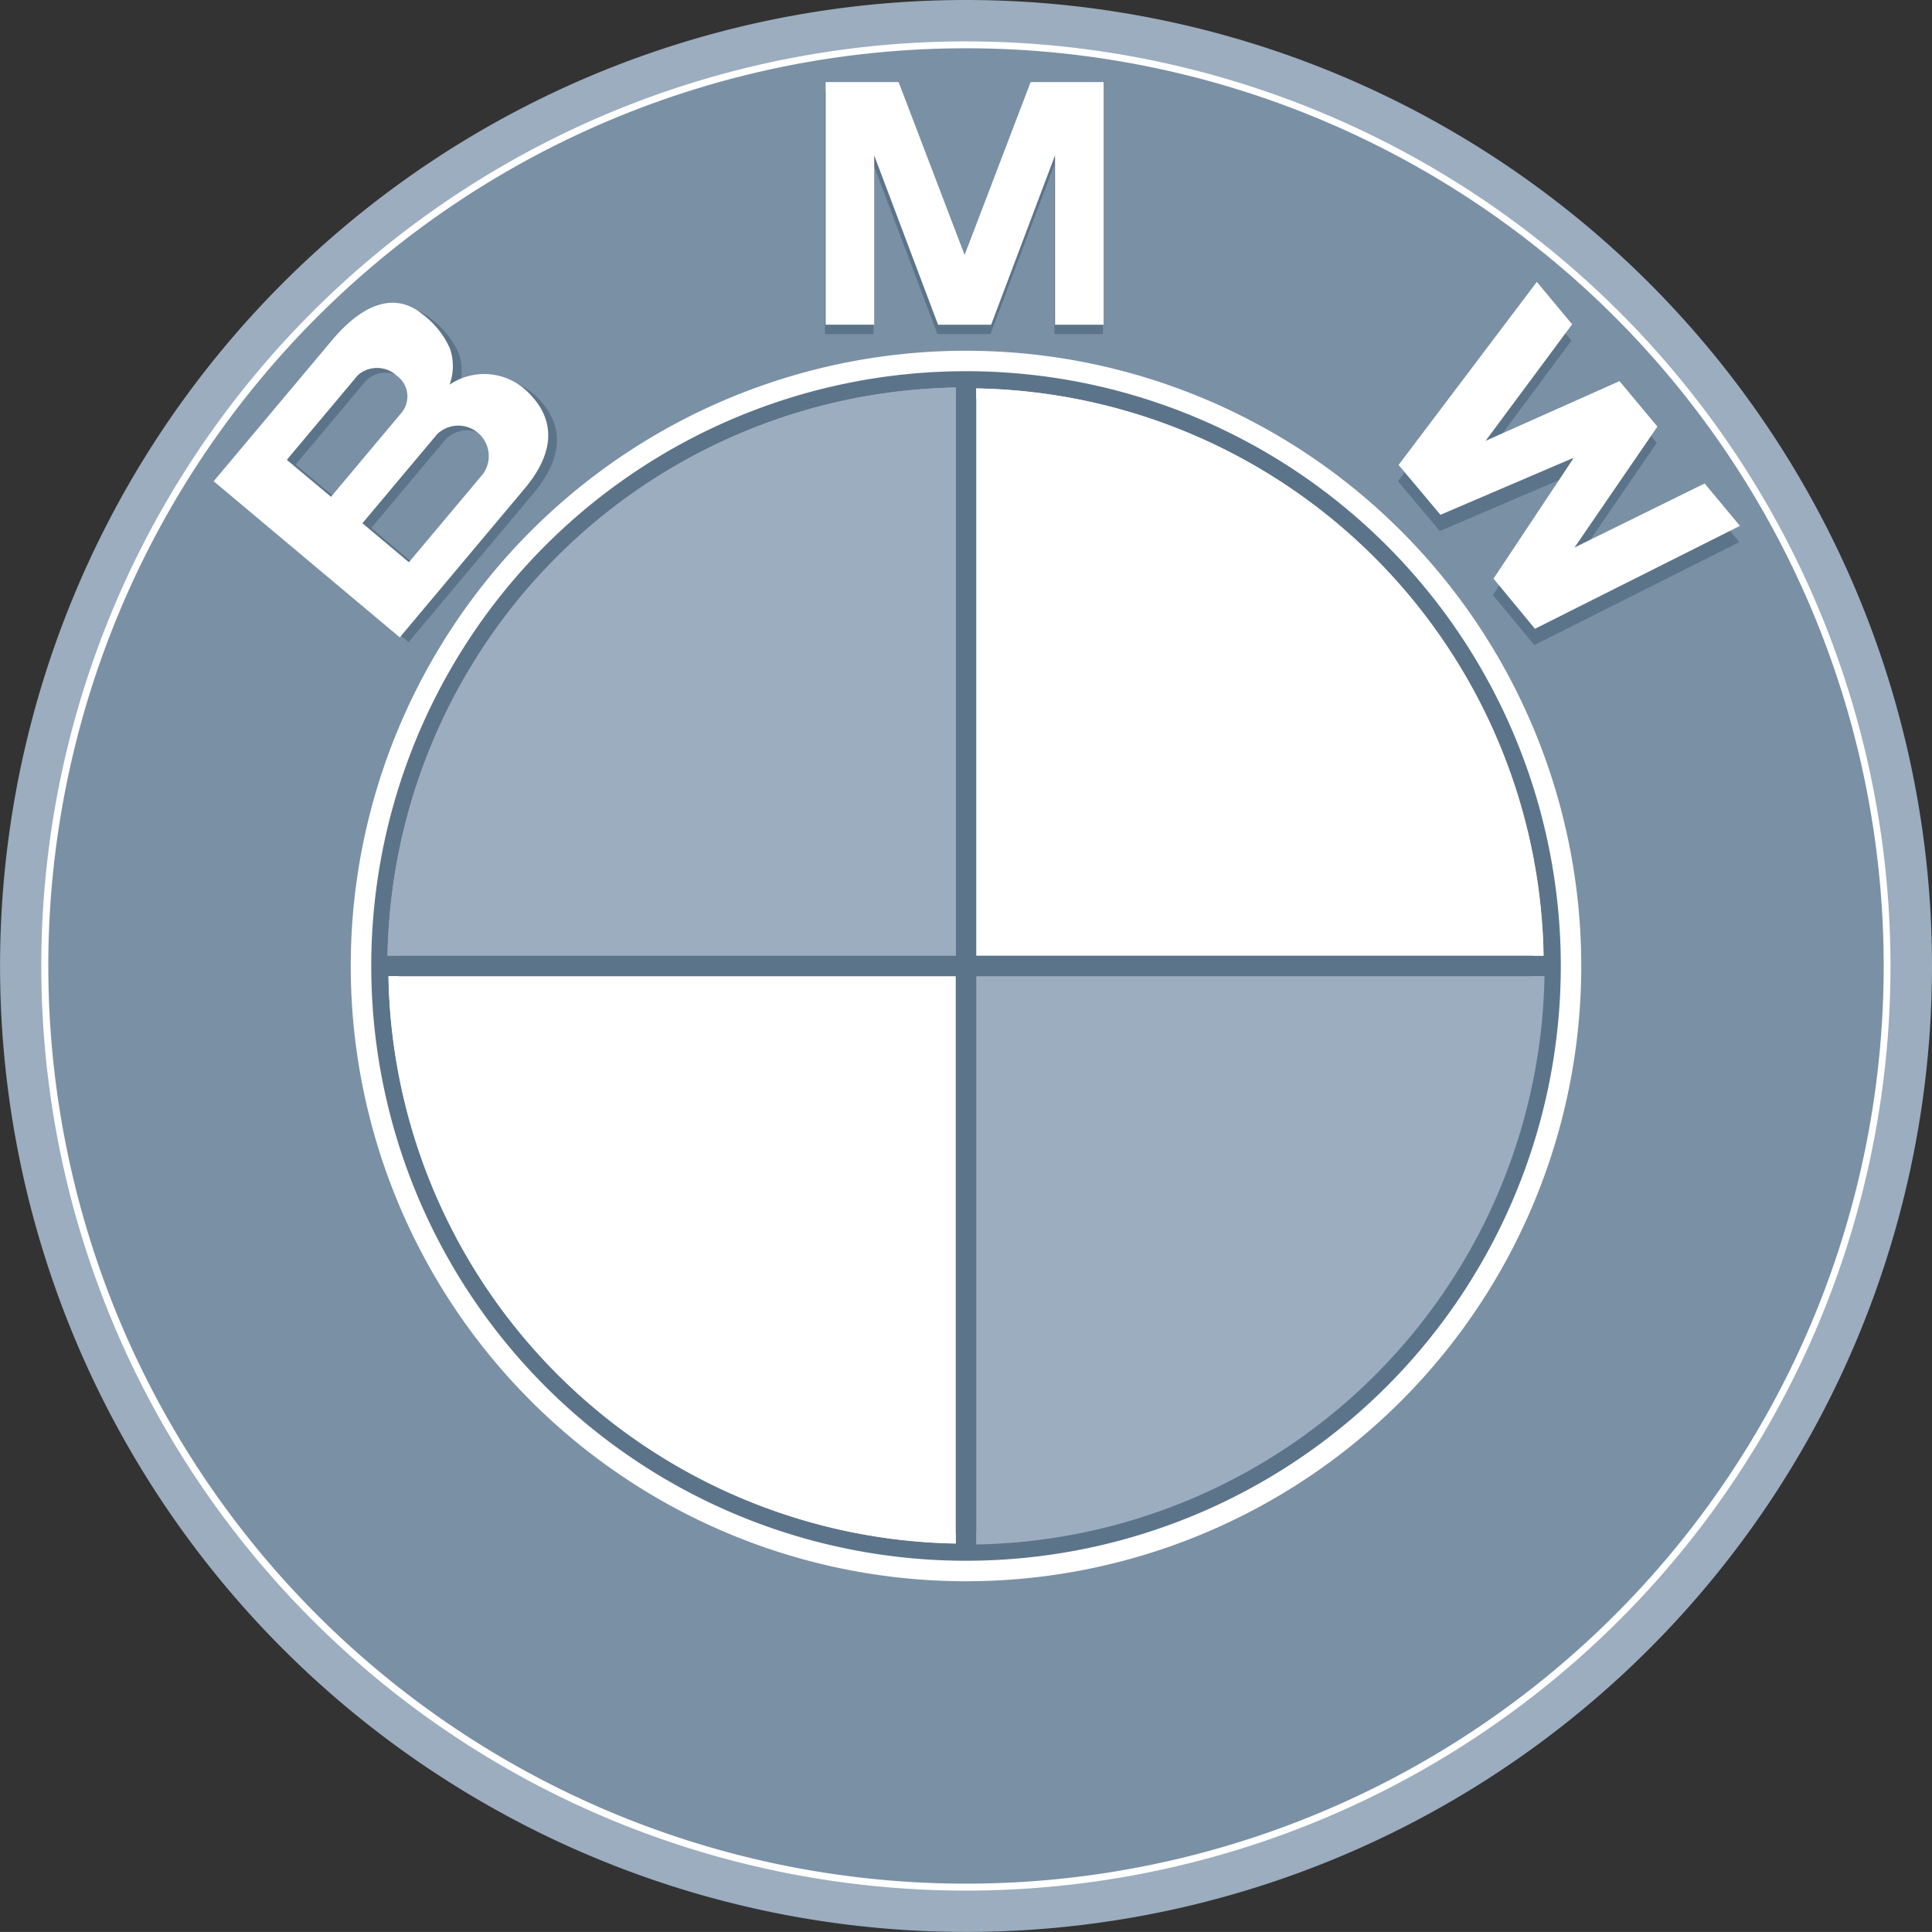
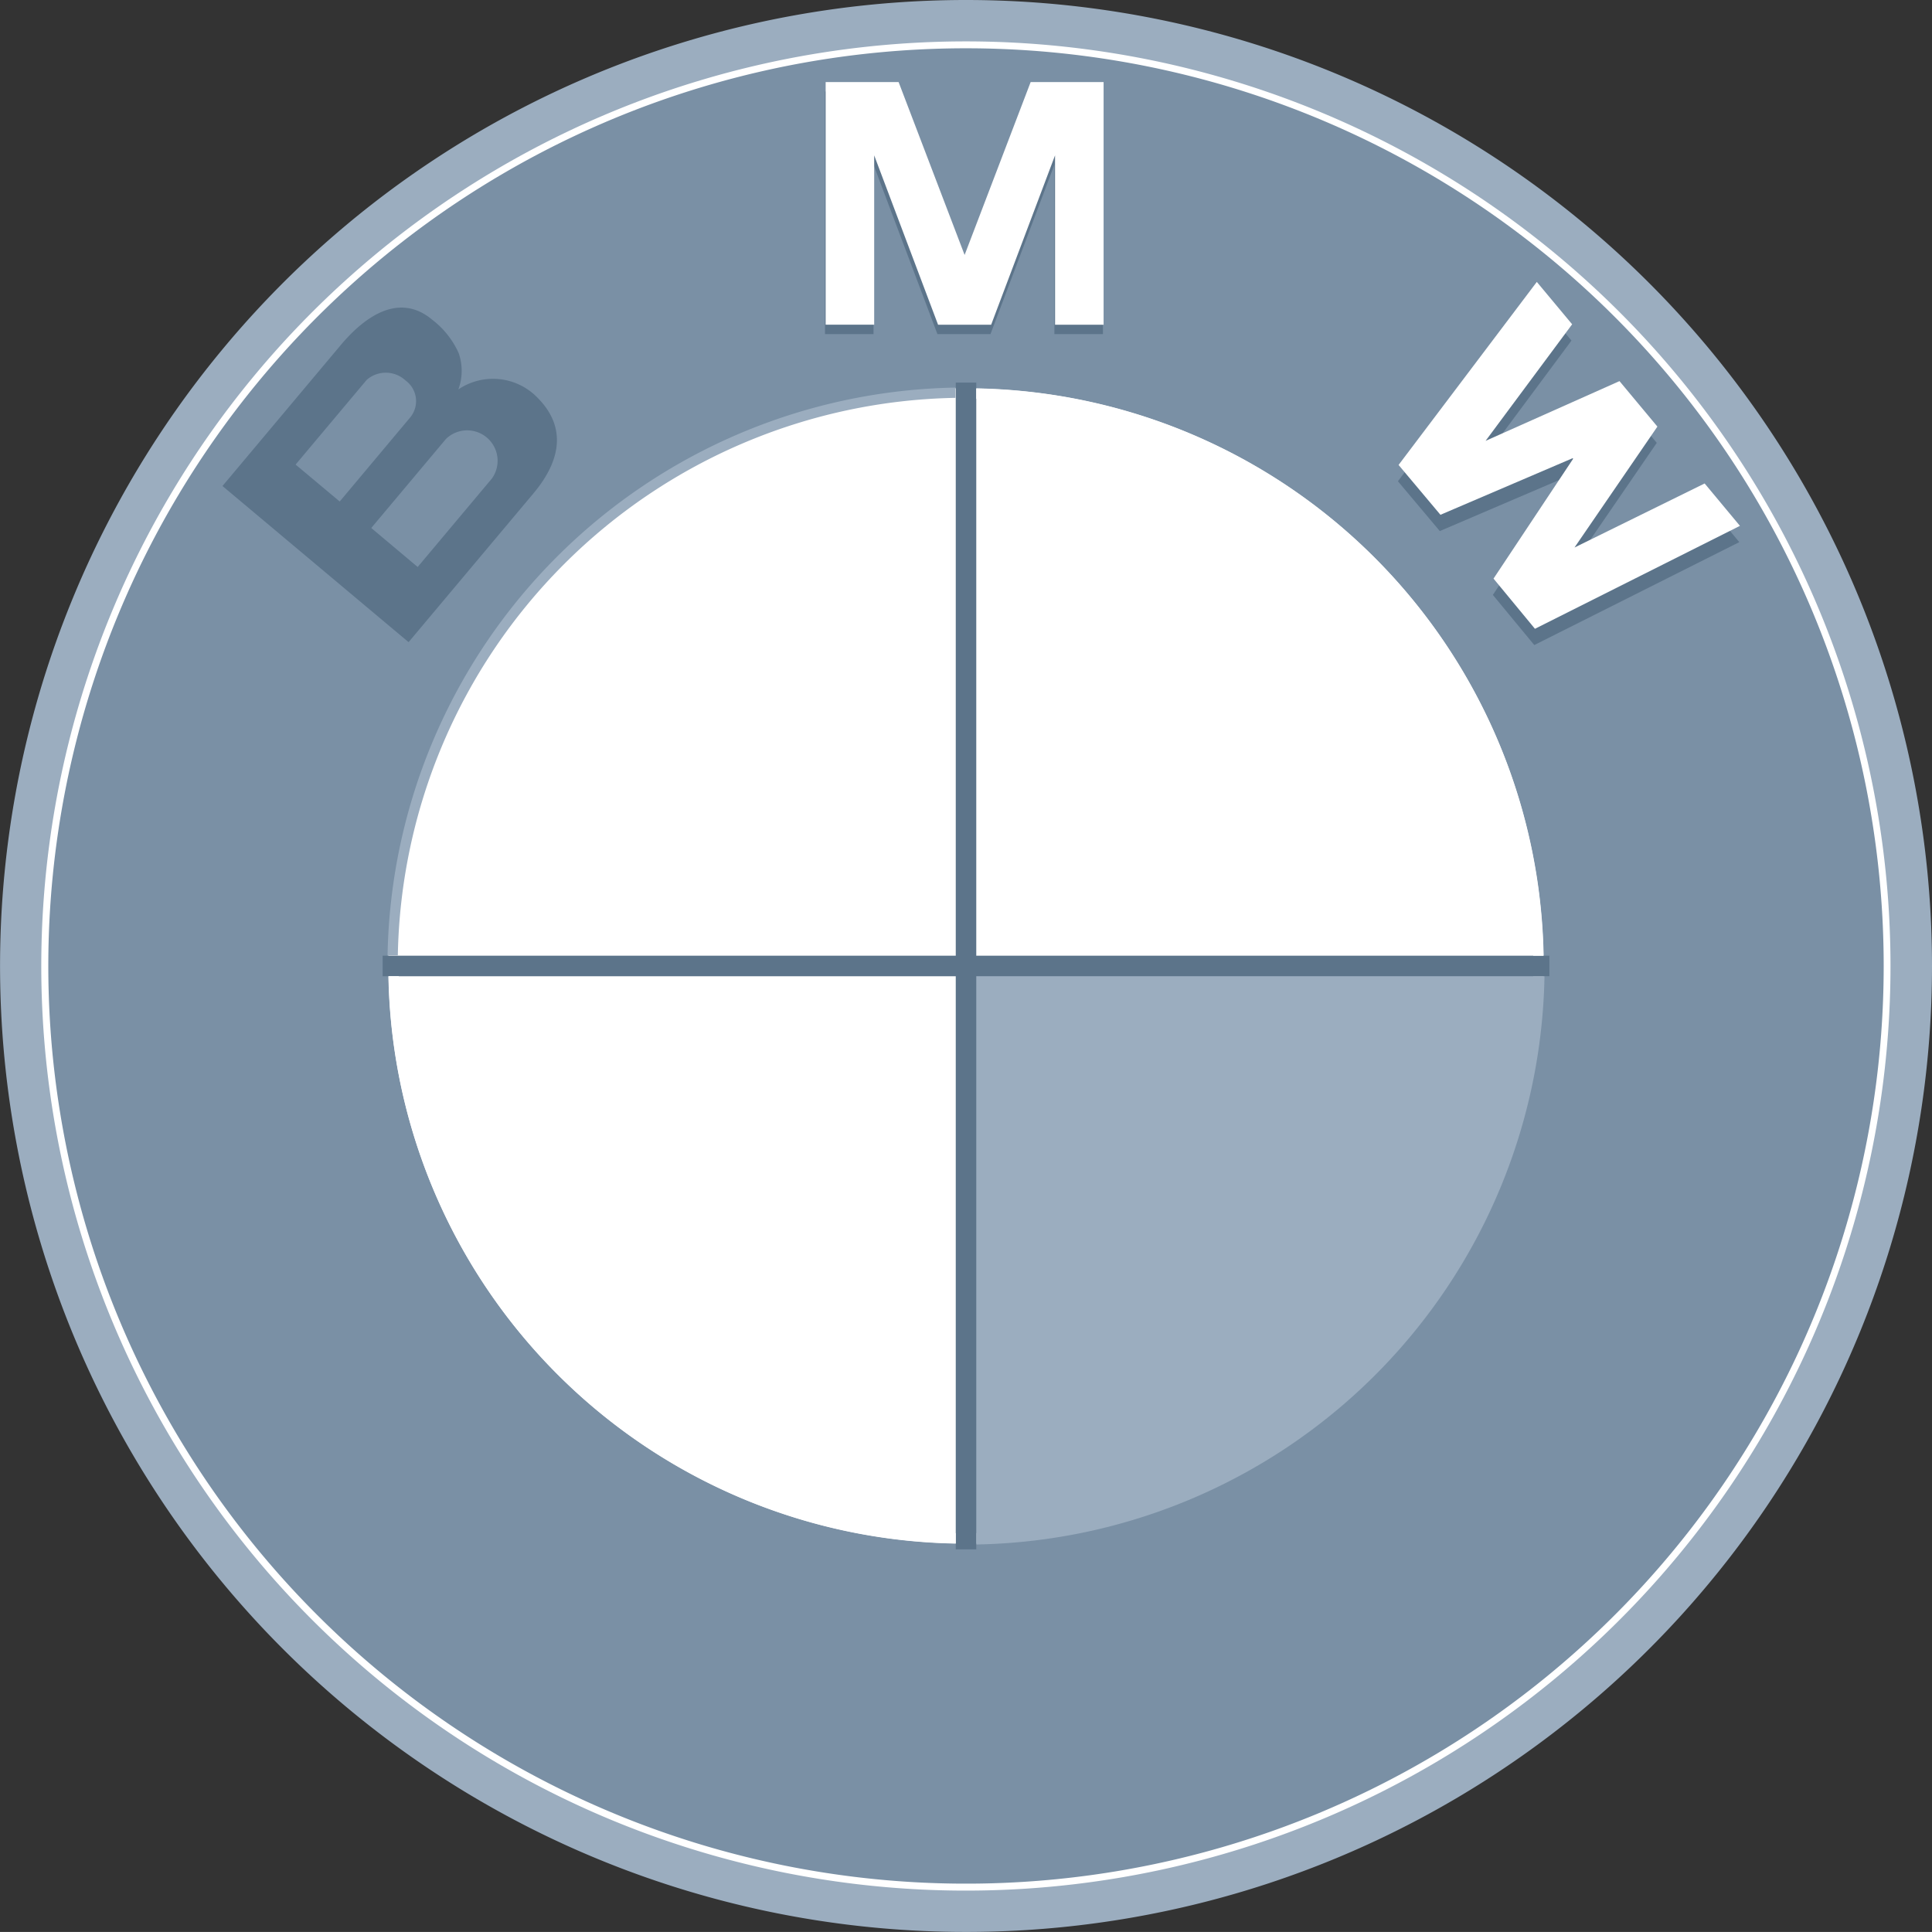
<svg xmlns="http://www.w3.org/2000/svg" id="BMW-Logo.wine" width="70.384" height="70.383" viewBox="0 0 70.384 70.383">
  <rect x="0" y="0" width="70.384" height="70.383" fill="#333333" stroke="none" />
-   <path id="Path_2270" data-name="Path 2270" d="M35.192,0A35.191,35.191,0,1,0,70.384,35.191,35.192,35.192,0,0,0,35.192,0Zm0,68.623A33.432,33.432,0,1,1,68.624,35.191,33.431,33.431,0,0,1,35.192,68.623Z" fill="#9badbf" />
+   <path id="Path_2270" data-name="Path 2270" d="M35.192,0A35.191,35.191,0,1,0,70.384,35.191,35.192,35.192,0,0,0,35.192,0Zm0,68.623A33.432,33.432,0,1,1,68.624,35.191,33.431,33.431,0,0,1,35.192,68.623" fill="#9badbf" />
  <path id="Path_2271" data-name="Path 2271" d="M89.1,55.4A33.684,33.684,0,1,1,55.42,21.715,33.686,33.686,0,0,1,89.1,55.4Z" transform="translate(-20.228 -20.207)" fill="#fff" />
  <path id="Path_2272" data-name="Path 2272" d="M92.228,58.768A33.432,33.432,0,1,1,58.8,25.336,33.432,33.432,0,0,1,92.228,58.768Z" transform="translate(-23.604 -23.577)" fill="#7a90a5" />
-   <path id="Path_2273" data-name="Path 2273" d="M228.87,206.446a22.414,22.414,0,1,1-22.414-22.414A22.413,22.413,0,0,1,228.87,206.446Z" transform="translate(-171.264 -171.254)" fill="#fff" />
  <path id="Path_2274" data-name="Path 2274" d="M441.3,56.859h1.768V48.021h-2.657L438,54.349h.023L435.6,48.021h-2.658v8.838h1.768V50.688l2.328,6.171h1.933l2.328-6.171Zm23.664,6.034,1.287,1.544-7.469,3.75-1.509-1.827,2.9-4.365-.017-.022-4.816,2.061-1.526-1.815,5.036-6.669,1.287,1.544-3.153,4.246,4.88-2.177,1.38,1.657-3.021,4.405Z" transform="translate(-402.887 -44.687)" fill="#5c748a" />
  <path id="Path_2275" data-name="Path 2275" d="M128.164,164.634a2.255,2.255,0,0,0-2.842-.259,1.963,1.963,0,0,0,.013-1.32,3.153,3.153,0,0,0-.965-1.219c-1.187-.995-2.436-.145-3.328.918l-4.313,5.14,6.78,5.688,4.548-5.419c1.039-1.239,1.2-2.466.107-3.528Zm-8.771,2.479,2.591-3.087a1.056,1.056,0,0,1,1.415.024.93.93,0,0,1,.159,1.357L121,168.458Zm7.147.513-2.7,3.218-1.691-1.421,2.721-3.243a1.109,1.109,0,0,1,1.671,1.446Z" transform="translate(-108.624 -150.188)" fill="#5c748a" />
  <path id="Path_2276" data-name="Path 2276" d="M441.57,51.941h1.768V43.1h-2.658l-2.417,6.328h.023L435.87,43.1h-2.658v8.838h1.768V45.77l2.328,6.171h1.933l2.328-6.171Z" transform="translate(-403.133 -40.11)" fill="#fff" />
  <path id="Path_2277" data-name="Path 2277" d="M744.914,155.272l1.286,1.544-7.468,3.75-1.509-1.828,2.9-4.365-.017-.022-4.817,2.062-1.525-1.816,5.036-6.668,1.287,1.544-3.153,4.246,4.878-2.176,1.381,1.657-3.02,4.405Z" transform="translate(-682.813 -137.659)" fill="#fff" />
-   <path id="Path_2278" data-name="Path 2278" d="M123.6,162.126a2.253,2.253,0,0,0-2.841-.26,1.968,1.968,0,0,0,.012-1.319,3.124,3.124,0,0,0-.967-1.22c-1.187-1-2.434-.145-3.325.919l-4.314,5.139,6.78,5.688,4.548-5.42C124.535,164.414,124.7,163.187,123.6,162.126Zm-8.77,2.479,2.59-3.086a1.056,1.056,0,0,1,1.415.022A.929.929,0,0,1,119,162.9l-2.56,3.052Zm7.148.513-2.7,3.218-1.694-1.421,2.722-3.244a1.11,1.11,0,0,1,1.672,1.447Z" transform="translate(-104.381 -147.853)" fill="#fff" />
-   <path id="Path_2279" data-name="Path 2279" d="M194.788,216.438a21.668,21.668,0,1,1,21.668,21.668A21.668,21.668,0,0,1,194.788,216.438Z" transform="translate(-181.263 -181.247)" fill="#5c748a" />
  <path id="Path_2280" data-name="Path 2280" d="M203.759,224.786A21.046,21.046,0,1,1,224.8,245.831,21.045,21.045,0,0,1,203.759,224.786Z" transform="translate(-189.612 -189.594)" fill="#fff" />
-   <path id="Path_2281" data-name="Path 2281" d="M203.284,224.355h21.078V203.277A21.077,21.077,0,0,0,203.284,224.355Z" transform="translate(-189.17 -189.163)" fill="#9badbf" />
  <path id="Path_2282" data-name="Path 2282" d="M506.86,506.852V527.93a21.078,21.078,0,0,0,21.078-21.078Z" transform="translate(-471.668 -471.66)" fill="#9badbf" />
  <path id="Path_2283" data-name="Path 2283" d="M222.394,200.75h-.747v20.879H200.768v.748h20.879v20.879h.747V222.376h20.879v-.748H222.394Z" transform="translate(-186.828 -186.812)" fill="#5c748a" />
  <path id="Path_2284" data-name="Path 2284" d="M512.241,204.249a20.665,20.665,0,0,1,20.29,20.287h.372a21.038,21.038,0,0,0-20.662-20.662v.374Z" transform="translate(-476.675 -189.72)" fill="#fff" />
  <path id="Path_2285" data-name="Path 2285" d="M203.72,224.121A20.692,20.692,0,0,1,224.036,203.8v-.374a21.066,21.066,0,0,0-20.69,20.69h.374Z" transform="translate(-189.227 -189.306)" fill="#9badbf" />
  <path id="Path_2286" data-name="Path 2286" d="M224.546,532.513a20.664,20.664,0,0,1-20.289-20.289h-.374a21.039,21.039,0,0,0,20.662,20.663v-.374Z" transform="translate(-189.728 -476.66)" fill="#fff" />
  <path id="Path_2287" data-name="Path 2287" d="M532.533,512.225a20.666,20.666,0,0,1-20.29,20.289v.374a21.037,21.037,0,0,0,20.662-20.663Z" transform="translate(-476.677 -476.66)" fill="#9badbf" />
-   <path id="Path_2288" data-name="Path 2288" d="M203.614,223.714v.4H224.3V203.432h-.4v20.282Z" transform="translate(-189.477 -189.307)" fill="#9badbf" />
  <path id="Path_2289" data-name="Path 2289" d="M206.029,513.1v-.4H226.5v20.433h-.4V513.1Z" transform="translate(-191.724 -477.102)" fill="#fff" />
  <path id="Path_2290" data-name="Path 2290" d="M533.169,513.1v-.4H512.737v20.433h.394V513.1Z" transform="translate(-477.137 -477.102)" fill="#9badbf" />
  <path id="Path_2291" data-name="Path 2291" d="M533.169,226.049v.395H512.737V206.011h.394v20.038Z" transform="translate(-477.137 -191.707)" fill="#fff" />
</svg>